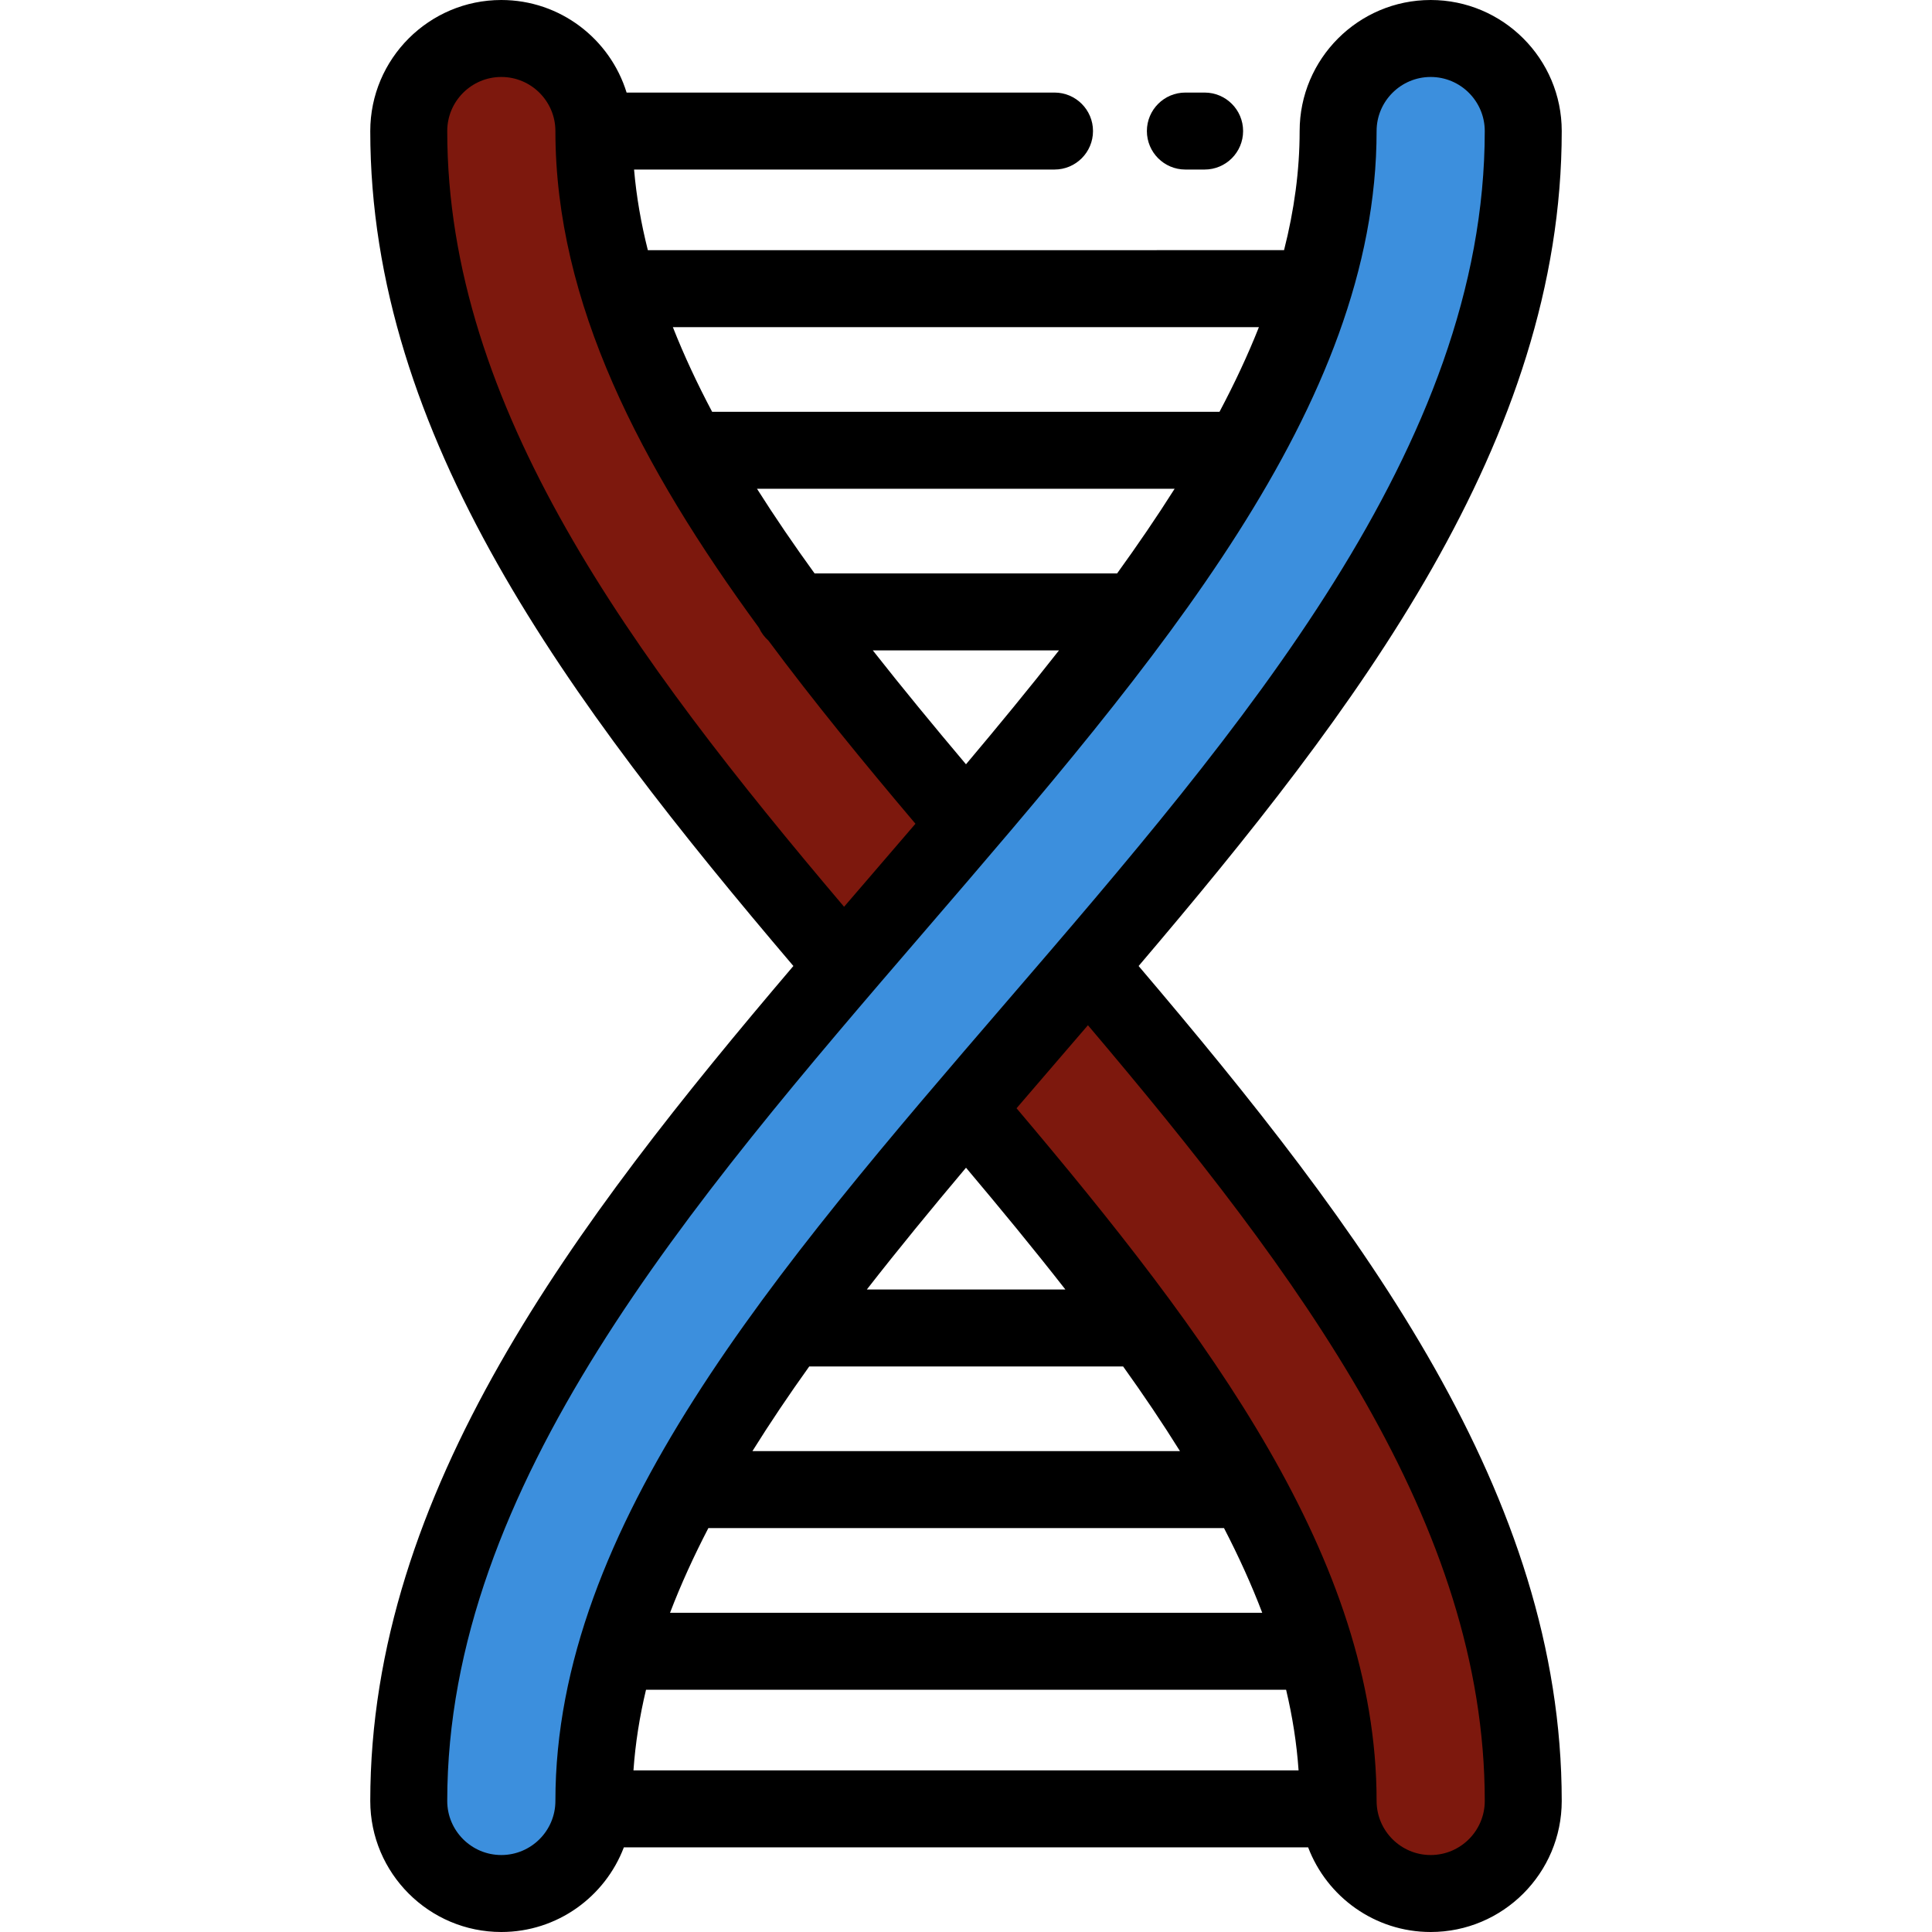
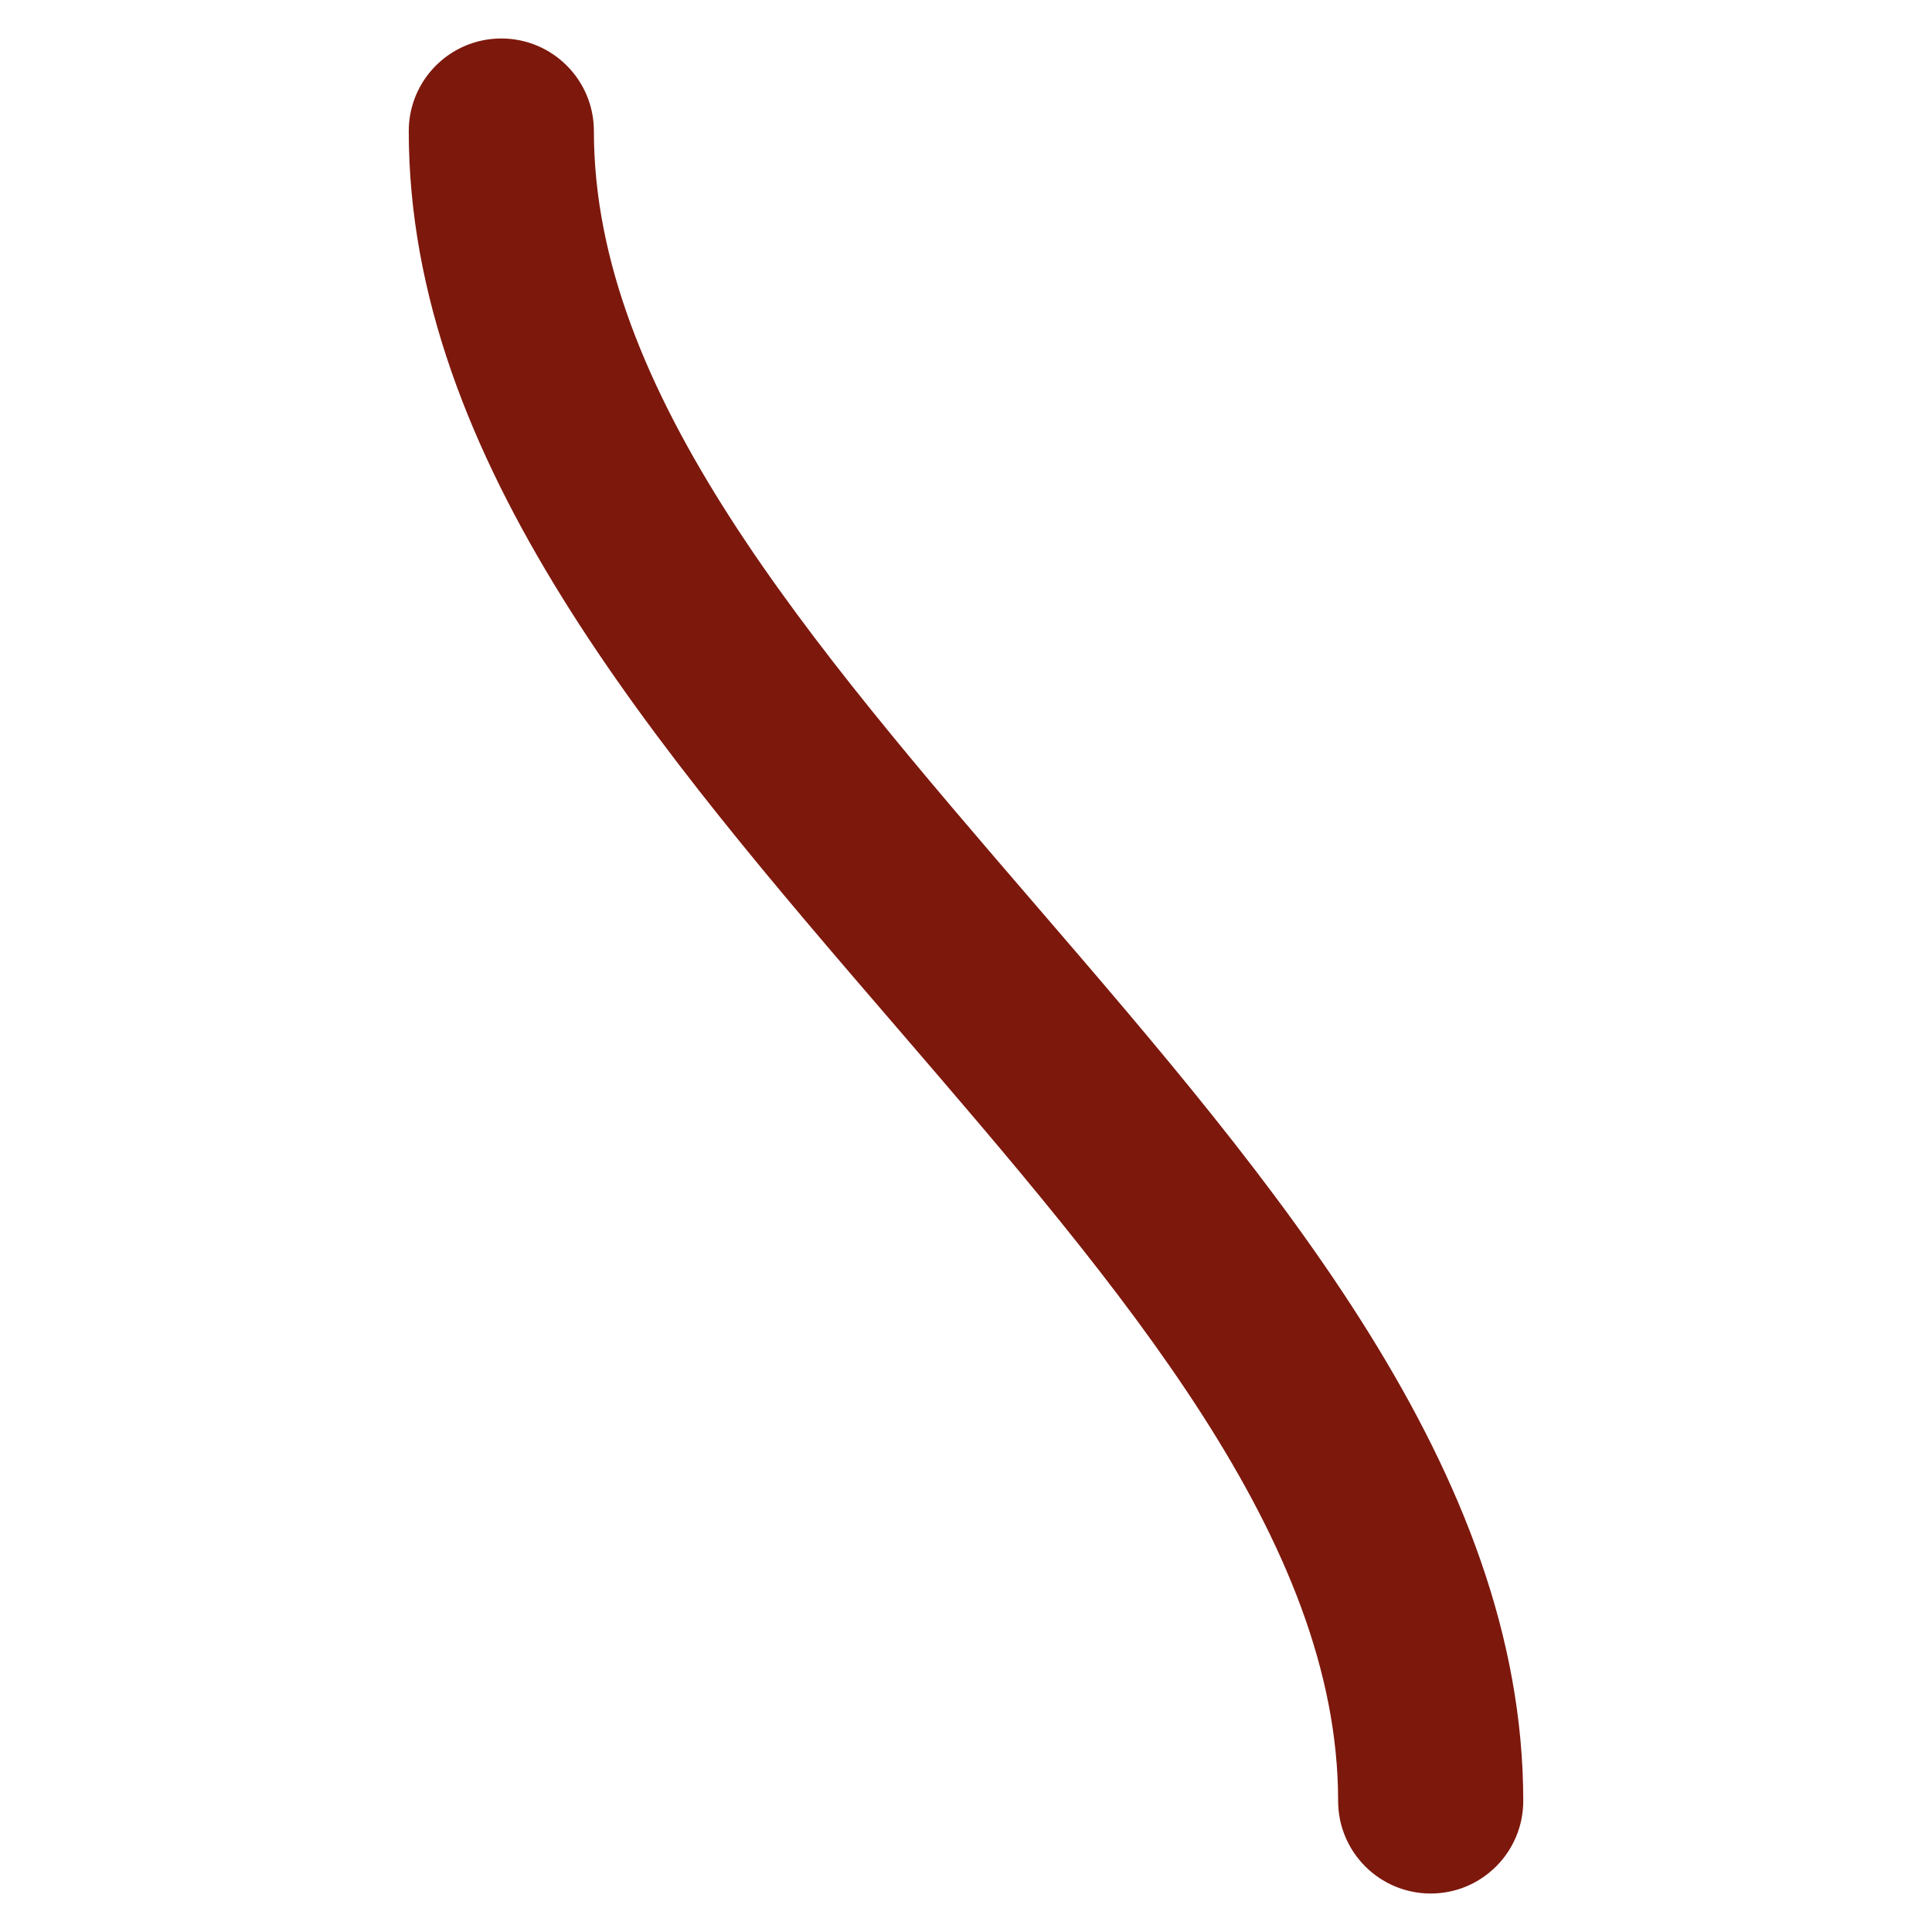
<svg xmlns="http://www.w3.org/2000/svg" height="64px" width="64px" version="1.1" id="Layer_1" viewBox="0 0 512 512" xml:space="preserve" fill="#000000">
  <g id="SVGRepo_bgCarrier" stroke-width="0" />
  <g id="SVGRepo_tracerCarrier" stroke-linecap="round" stroke-linejoin="round" />
  <g id="SVGRepo_iconCarrier">
    <path style="fill:#7d180d;" d="M379.147,501.801c-13.549,0-24.531-10.983-24.531-24.531c0-69.126-56.931-135.254-117.205-205.265 c-63.463-73.715-129.086-149.94-129.086-237.275c0-13.549,10.982-24.531,24.531-24.531c13.549,0,24.531,10.983,24.531,24.531 c0,69.126,56.931,135.254,117.205,205.265c63.462,73.715,129.086,149.939,129.086,237.275 C403.677,490.818,392.694,501.801,379.147,501.801z" />
-     <path style="fill:#3c8fdd;" d="M132.854,501.801c-13.549,0-24.531-10.983-24.531-24.531c0-87.336,65.624-163.561,129.086-237.275 c60.274-70.01,117.205-136.139,117.205-205.265c0-13.549,10.983-24.531,24.531-24.531s24.531,10.983,24.531,24.531 c0,87.336-65.624,163.561-129.086,237.275c-60.274,70.01-117.205,136.139-117.205,205.265 C157.385,490.818,146.403,501.801,132.854,501.801z" />
-     <path d="M413.876,34.73c0-19.151-15.579-34.73-34.729-34.73s-34.73,15.579-34.73,34.73c0,10.532-1.455,21.047-4.131,31.564H171.685 c-1.797-7.109-3.038-14.23-3.651-21.365h111.425c5.633,0,10.199-4.566,10.199-10.199s-4.566-10.199-10.199-10.199H166.055 C161.686,10.342,148.457,0,132.854,0c-19.15,0-34.73,15.579-34.73,34.73c0,80.895,52.404,151.003,112.129,221.269 C152.28,324.16,98.124,395.274,98.124,477.27c0,19.15,15.579,34.73,34.73,34.73c14.824,0,27.501-9.338,32.476-22.438h181.339 c4.975,13.1,17.653,22.438,32.476,22.438c19.15,0,34.73-15.579,34.73-34.73c0-81.081-52.47-151.094-112.129-221.269 C359.721,187.84,413.876,116.726,413.876,34.73z M255.997,202.546c-8.501-10.087-16.796-20.142-24.688-30.179h49.328 C272.795,182.366,264.522,192.42,255.997,202.546z M296.042,151.968h-80.166c-5.418-7.484-10.532-14.962-15.263-22.438H311.29 C306.572,136.988,301.464,144.465,296.042,151.968z M333.626,86.693c-2.959,7.47-6.47,14.947-10.444,22.438h-134.46 c-3.958-7.475-7.455-14.952-10.408-22.438H333.626z M118.523,34.73c0-7.902,6.43-14.332,14.332-14.332 c7.903,0,14.332,6.43,14.332,14.332c0,45.56,22.593,88.815,53.954,131.649c0.593,1.304,1.451,2.458,2.508,3.399 c12.033,16.193,25.266,32.335,38.956,48.524c-4.277,4.994-8.591,10.005-12.924,15.039c-1.996,2.318-3.994,4.64-5.992,6.963 C167.41,173.897,118.523,107.878,118.523,34.73z M132.854,491.602c-7.902,0-14.332-6.43-14.332-14.332 c0-83.55,64.368-158.316,126.617-230.62c61.544-71.485,119.674-139.007,119.674-211.919c0-7.902,6.43-14.332,14.332-14.332 s14.332,6.43,14.332,14.332c0,83.55-64.368,158.316-126.617,230.62c-61.544,71.485-119.674,139.007-119.674,211.919 C147.187,485.172,140.758,491.602,132.854,491.602z M171.201,447.798h169.63c1.686,7.109,2.813,14.229,3.304,21.365H167.876 C168.37,462.038,169.5,454.918,171.201,447.798z M177.567,427.4c2.857-7.471,6.268-14.948,10.155-22.438h136.654 c3.871,7.474,7.275,14.952,10.126,22.438H177.567z M199.4,384.563c4.647-7.459,9.691-14.936,15.057-22.438h83.181 c5.362,7.483,10.41,14.961,15.069,22.438H199.4z M229.725,341.726c8.326-10.689,17.158-21.44,26.278-32.271 c9.092,10.788,17.949,21.54,26.328,32.271H229.725z M393.478,477.27c0,7.902-6.43,14.332-14.332,14.332 c-7.903,0-14.332-6.43-14.332-14.332c0-64.023-44.589-123.461-95.418-183.571c4.277-4.994,8.592-10.005,12.924-15.039 c1.996-2.318,3.994-4.64,5.993-6.964C344.529,338.013,393.478,403.95,393.478,477.27z" />
-     <path d="M314.136,44.93h5.1c5.633,0,10.199-4.566,10.199-10.199s-4.566-10.199-10.199-10.199h-5.1 c-5.633,0-10.199,4.566-10.199,10.199S308.503,44.93,314.136,44.93z" />
  </g>
</svg>